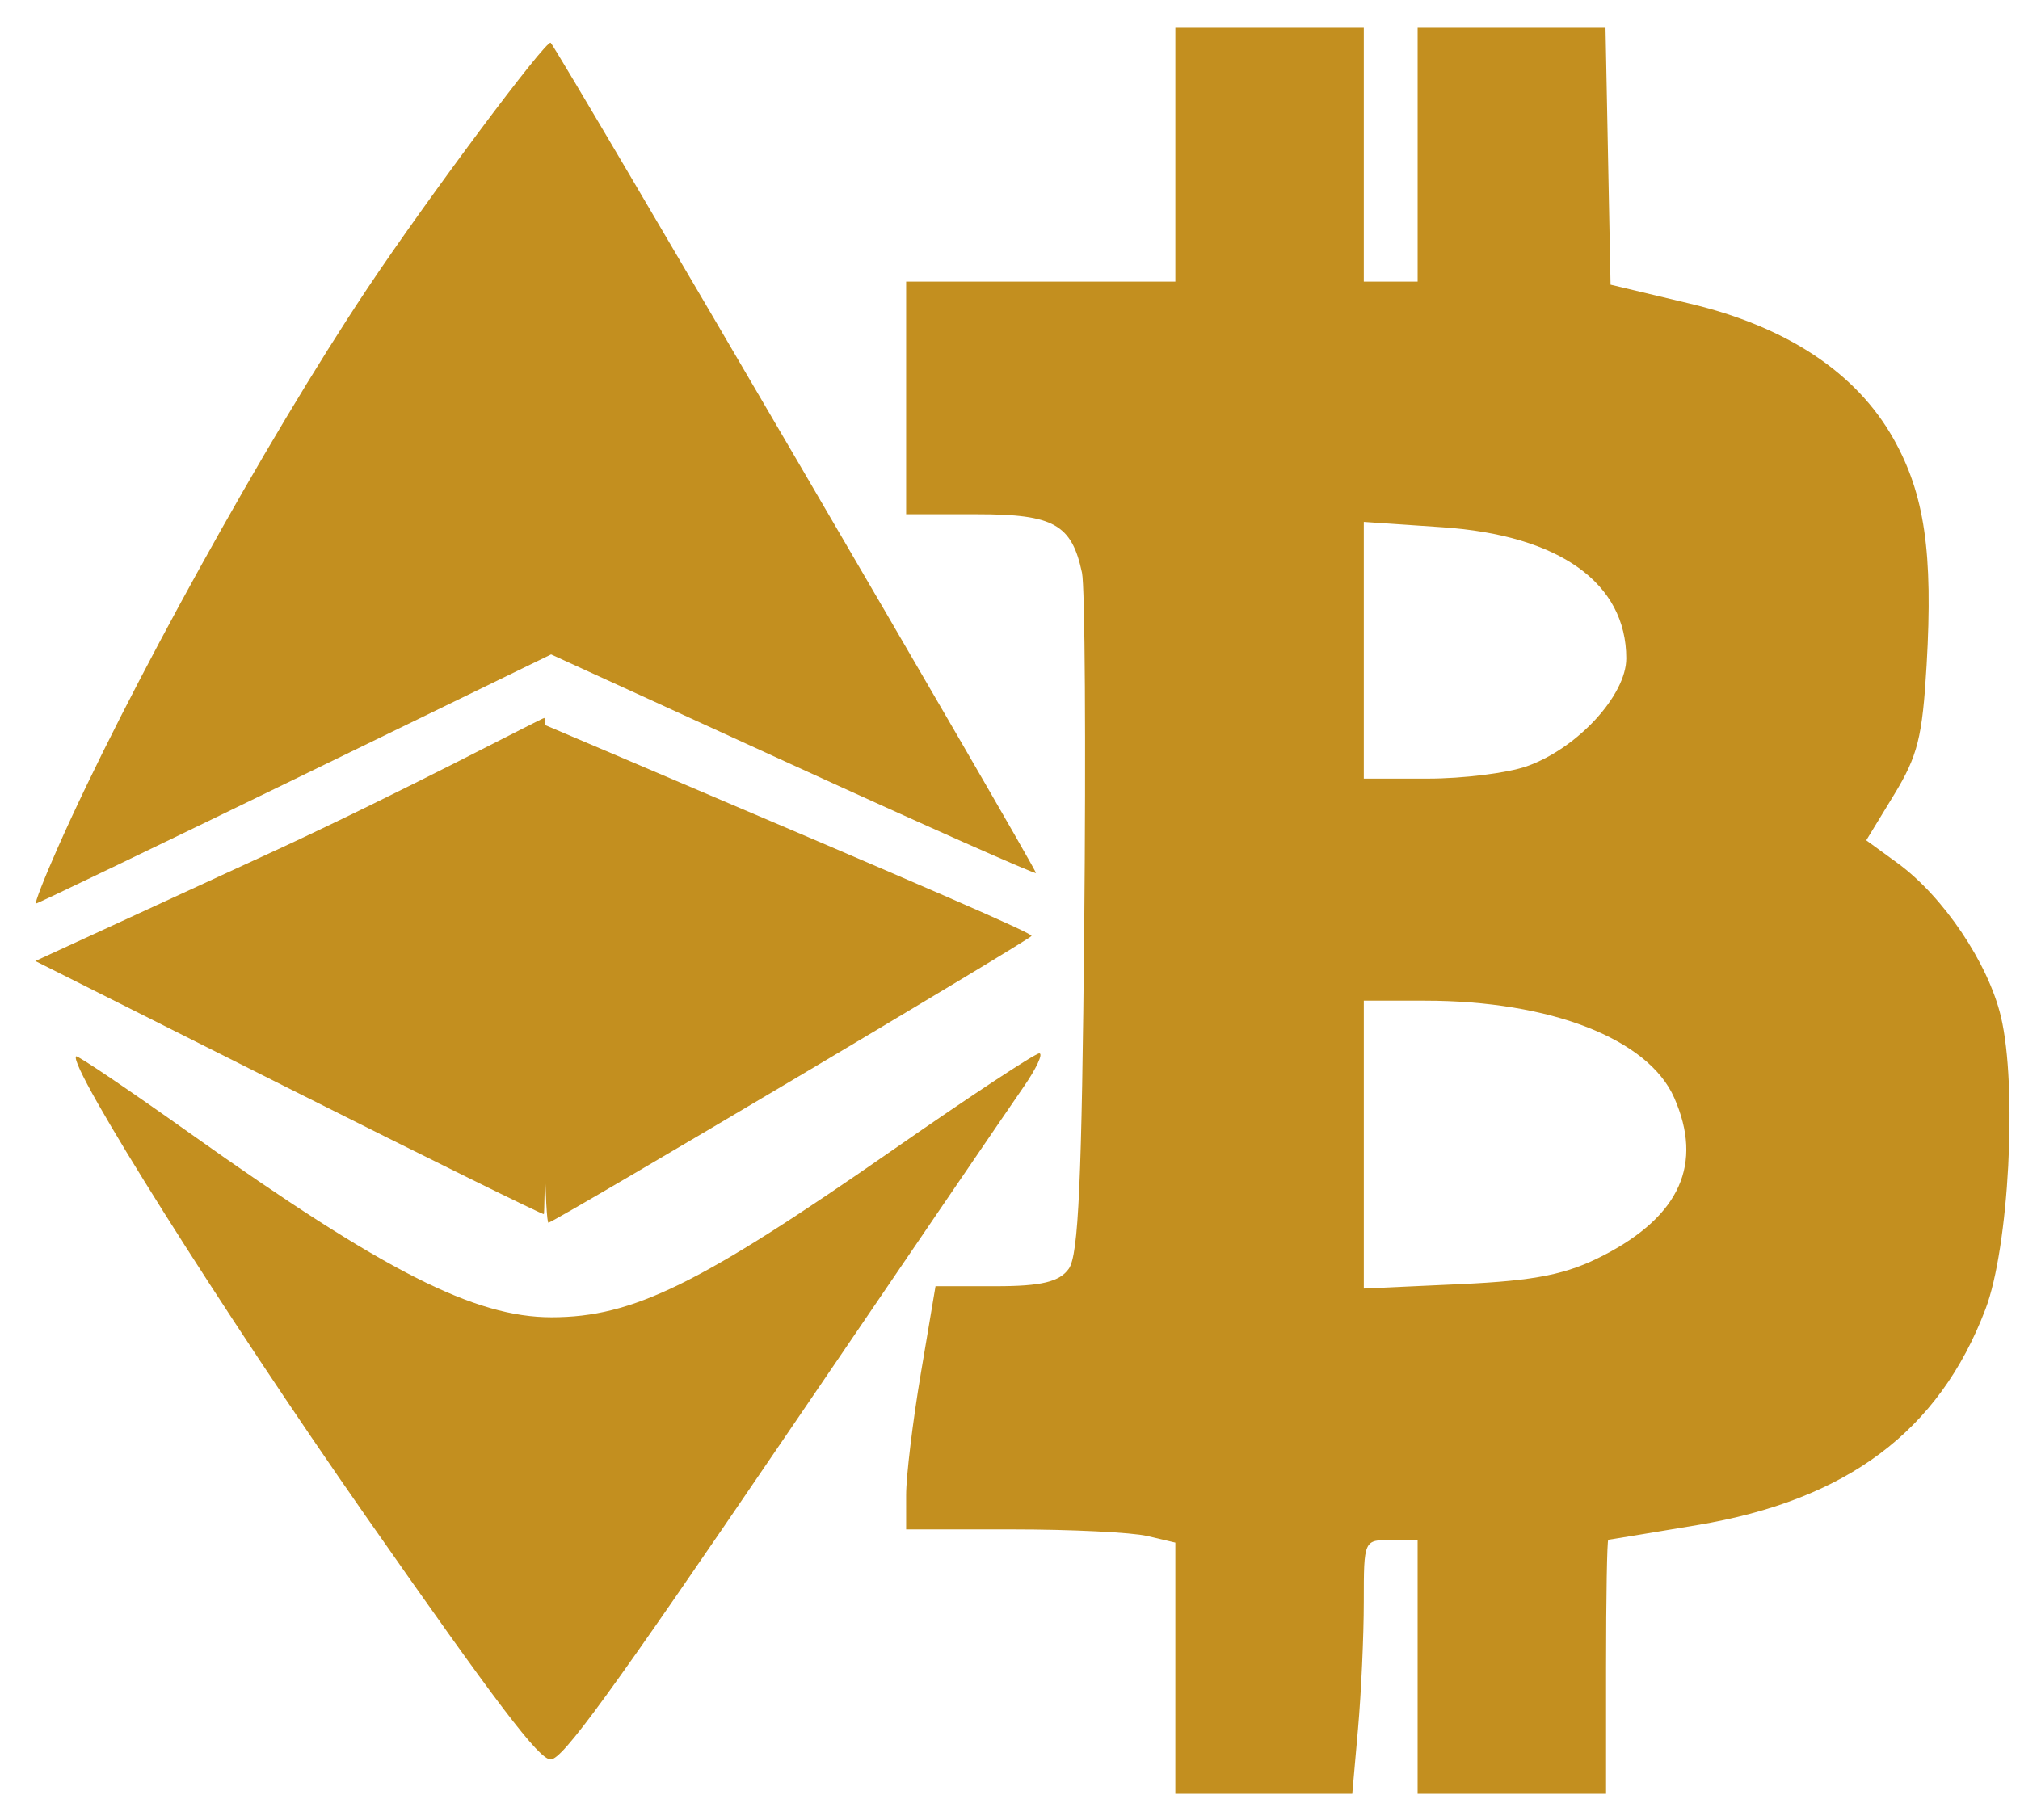
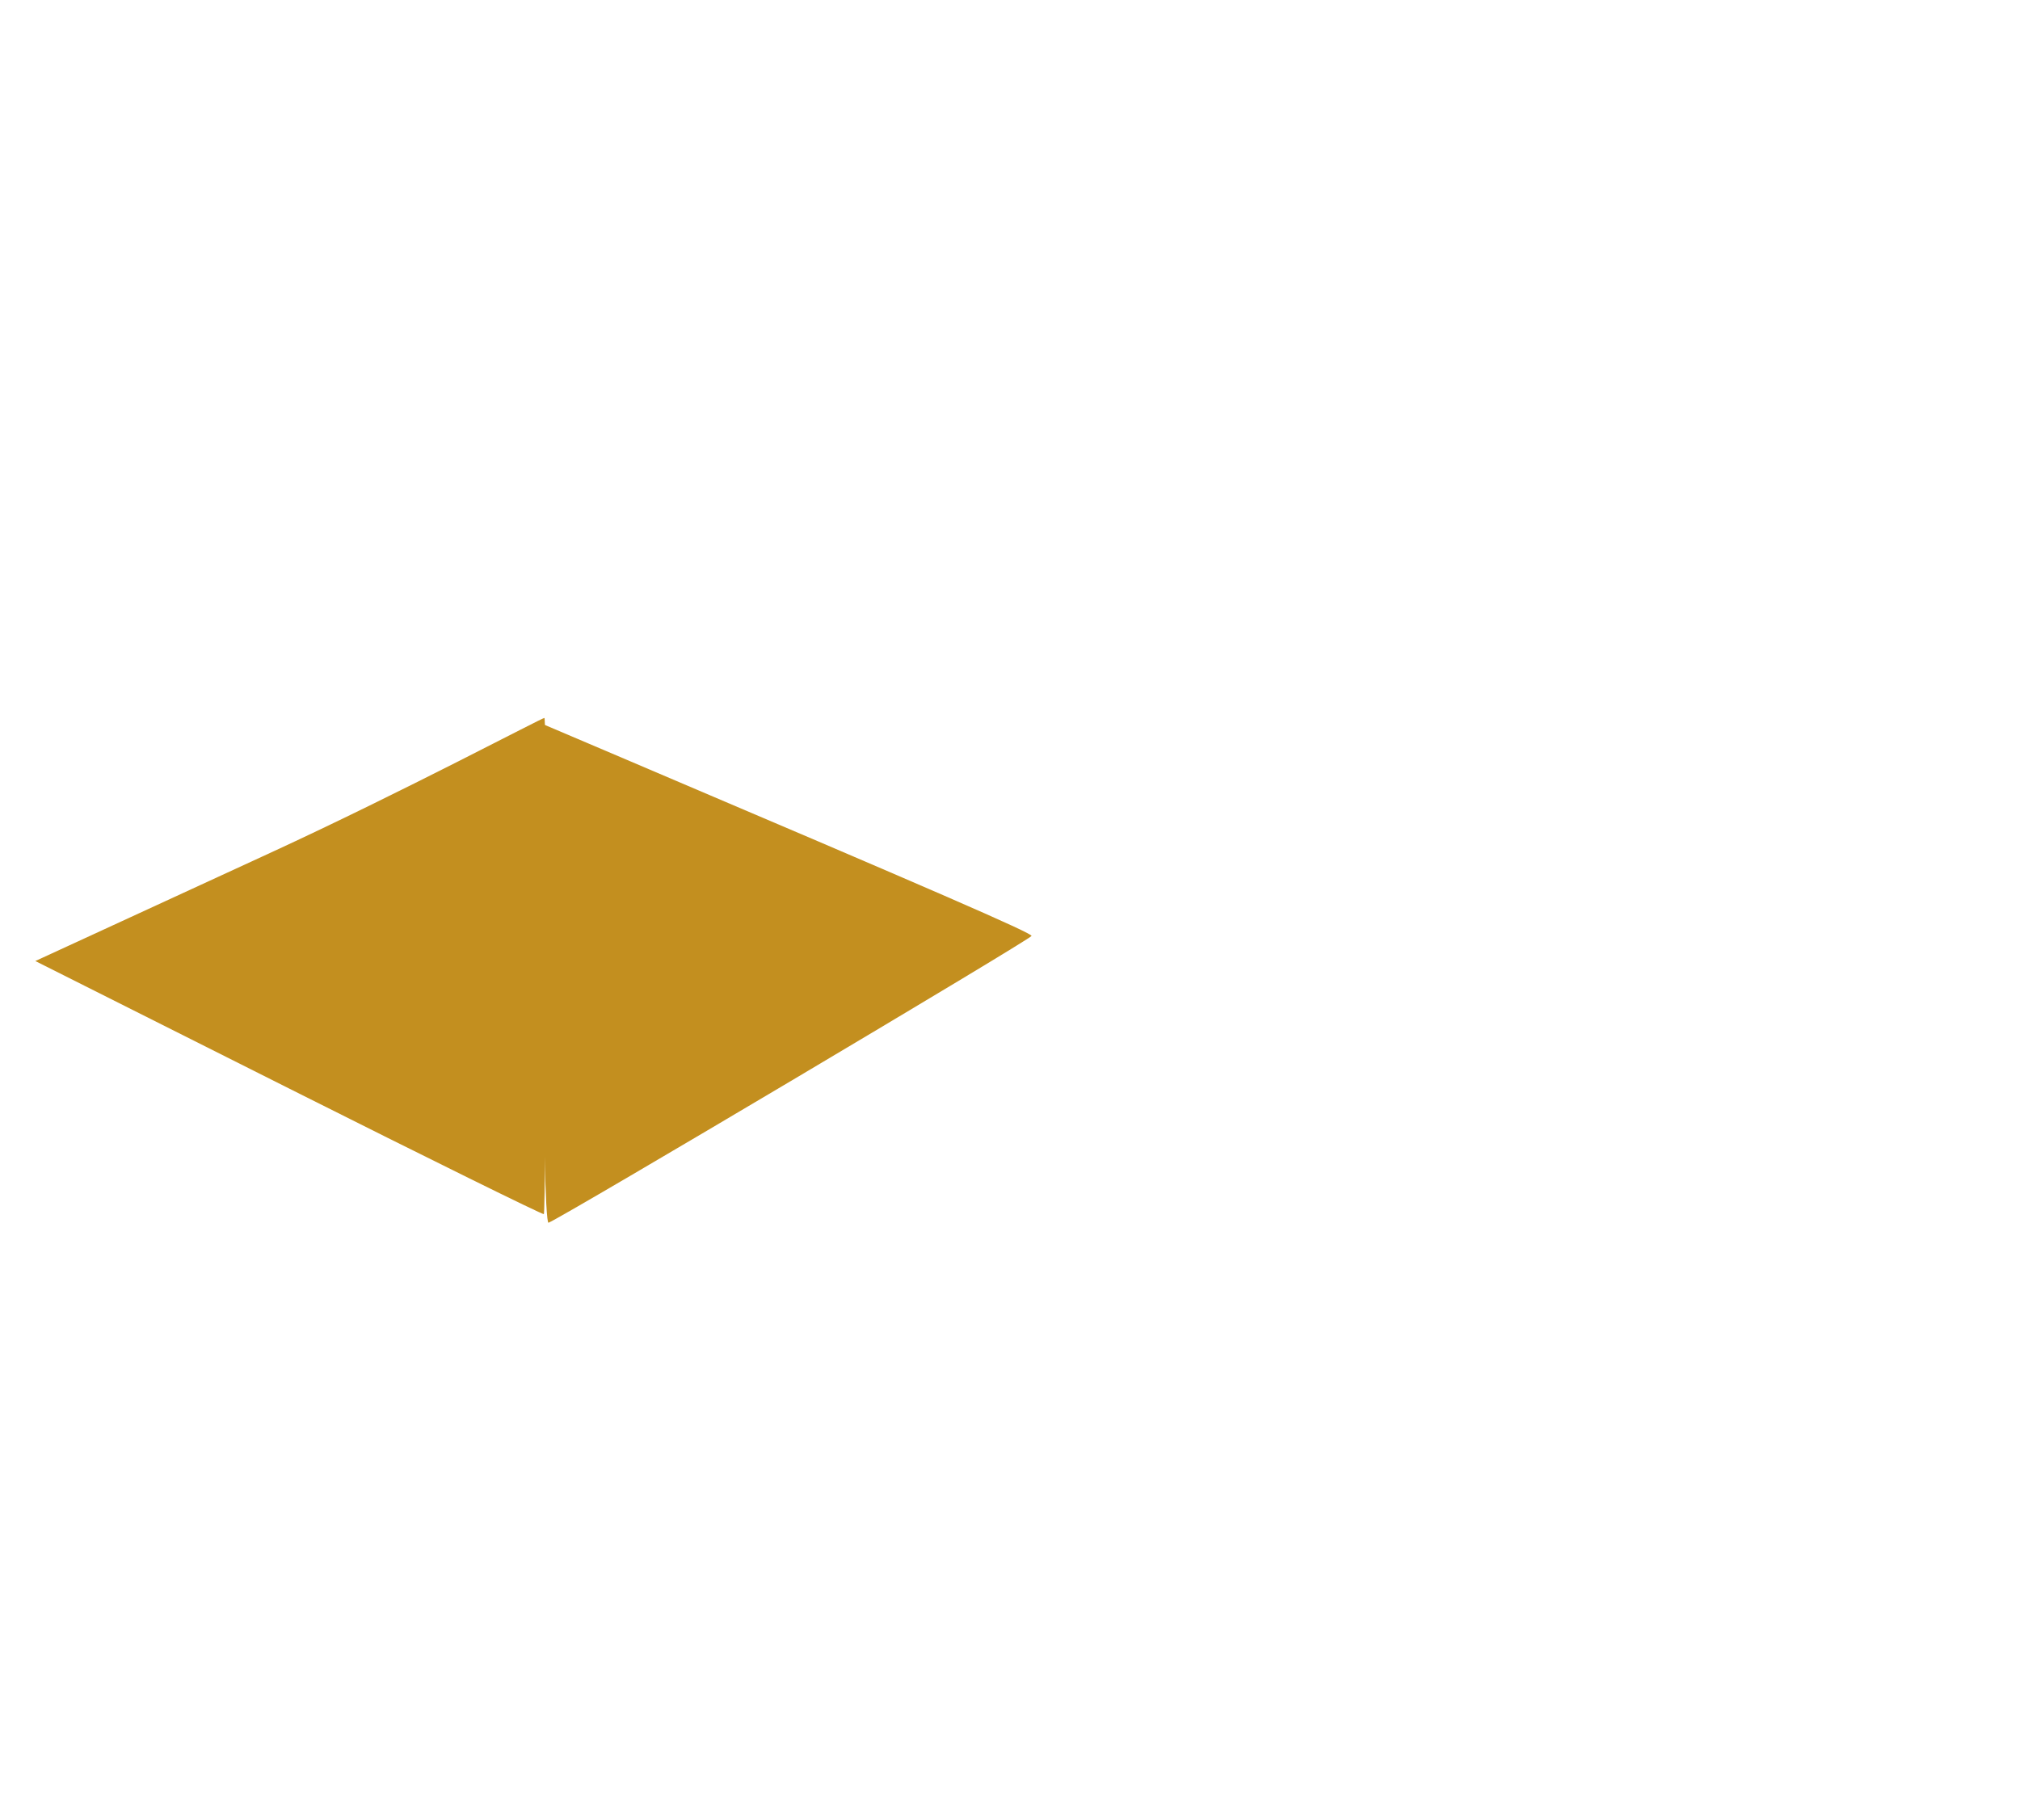
<svg xmlns="http://www.w3.org/2000/svg" xmlns:ns1="http://www.inkscape.org/namespaces/inkscape" xmlns:ns2="http://sodipodi.sourceforge.net/DTD/sodipodi-0.dtd" width="130.036" height="117.212" viewBox="0 0 34.405 31.012" version="1.1" id="svg1" ns1:version="1.3 (0e150ed, 2023-07-21)" ns2:docname="BTC etherio.svg">
  <ns2:namedview id="namedview1" pagecolor="#ffffff" bordercolor="#000000" borderopacity="0.25" ns1:showpageshadow="2" ns1:pageopacity="0.0" ns1:pagecheckerboard="0" ns1:deskcolor="#d1d1d1" ns1:document-units="px" ns1:zoom="0.74713294" ns1:cx="309.85115" ns1:cy="517.98011" ns1:window-width="1472" ns1:window-height="1027" ns1:window-x="340" ns1:window-y="80" ns1:window-maximized="0" ns1:current-layer="layer1" />
  <defs id="defs1" />
  <g ns1:label="Calque 1" ns1:groupmode="layer" id="layer1" transform="translate(6.35,-11.377)">
    <g id="g6" transform="matrix(0.171,0,0,0.17,-6.456,9.272)" style="fill:#c38f1f;fill-opacity:1">
      <g id="layer4-1" ns1:label="Calque 4" style="fill:#c38f1f;fill-opacity:1" />
      <g id="layer3-7" ns1:label="Calque 3" style="display:inline;fill:#c38f1f;fill-opacity:1" />
      <g style="display:inline;fill:#c38f1f;fill-opacity:1" id="layer2-8" ns1:label="Calque 2" />
      <g id="layer1-2" ns1:label="Calque 1" style="display:inline;fill:#c38f1f;fill-opacity:1">
        <path style="fill:#c38f1f;fill-opacity:1;stroke-width:1" d="" id="path254" ns1:connector-curvature="0" />
-         <path style="fill:#c38f1f;fill-opacity:1;stroke-width:1" d="" id="path252" ns1:connector-curvature="0" />
-         <path ns1:connector-curvature="0" id="path256-5" d="m 117.689,179.556 v -12.584 l -2.793,-0.662 c -1.536,-0.364 -7.569,-0.662 -13.407,-0.662 H 90.875 l -7.15e-4,-3.444 c -3.69e-4,-1.894 0.658,-7.378 1.463,-12.186 l 1.464,-8.742 h 6.025 c 4.512,0 6.333,-0.44 7.252,-1.752 0.966,-1.379 1.293,-8.719 1.537,-34.488 0.171,-18.005 0.07,-33.873 -0.225,-35.263 -1.027,-4.85 -2.815,-5.855 -10.428,-5.855 H 90.875 V 52.262 40.605 h 13.407 13.407 V 27.889 15.172 h 9.385 9.385 V 27.889 40.605 h 2.681 2.681 V 27.889 15.172 h 9.357 9.357 l 0.251,12.87 0.251,12.87 7.903,1.895 c 9.667,2.318 16.583,6.936 20.273,13.536 3.103,5.55 3.956,11.404 3.304,22.675 -0.419,7.252 -0.882,9.107 -3.25,13.016 l -2.761,4.558 3.115,2.283 c 4.556,3.338 9.033,10.027 10.299,15.388 1.649,6.981 0.799,23.138 -1.542,29.318 -4.637,12.243 -13.782,19.127 -28.751,21.642 -4.725,0.794 -8.691,1.453 -8.814,1.464 -0.123,0.012 -0.223,5.743 -0.223,12.737 v 12.716 h -9.385 -9.385 v -12.716 -12.716 h -2.681 c -2.674,0 -2.681,0.016 -2.681,6.203 0,3.411 -0.258,9.134 -0.574,12.716 l -0.574,6.514 h -8.811 -8.811 z m 42.712,-41.402 c 7.566,-3.957 9.864,-9.144 6.982,-15.752 -2.58,-5.915 -12.329,-9.738 -24.831,-9.738 h -6.092 v 14.423 14.423 l 9.608,-0.442 c 7.549,-0.347 10.621,-0.972 14.334,-2.914 z m -7.711,-48.979 c 5.031,-1.787 9.913,-7.113 9.913,-10.815 0,-7.562 -6.666,-12.342 -18.323,-13.141 l -7.821,-0.535 v 12.863 12.863 h 6.376 c 3.507,0 7.942,-0.556 9.854,-1.235 z" style="display:inline;fill:#c38f1f;fill-opacity:1;stroke-width:1" ns2:nodetypes="cccsccccscscscccccccccccccccccccsccccsccscscccccssccccccsscccccssscccss" />
-         <path ns1:connector-curvature="0" id="path111" d="M 6.348,97.391 C 13.168,81.881 27.128,56.502 37.193,41.317 43.182,32.282 55.069,16.254 55.472,16.671 c 0.755,0.781 48.522,83.006 48.334,83.2 -0.12,0.124 -11.035,-4.755 -24.256,-10.841 L 55.511,77.964 30.003,90.448 C 15.974,97.314 4.365,102.931 4.204,102.931 c -0.16,0 0.804,-2.493 2.144,-5.54 z" style="fill:#c38f1f;fill-opacity:1;fill-rule:evenodd;stroke-width:0.265;stop-color:#000000" />
-         <path ns1:connector-curvature="0" id="path113" d="M 37.046,164.311 C 22.799,143.795 7.348,119.119 8.198,118.24 c 0.127,-0.132 5.271,3.367 11.431,7.774 19.221,13.754 28.273,18.383 35.933,18.375 8.108,-0.008 14.693,-3.26 34.062,-16.821 7.561,-5.294 14.09,-9.625 14.509,-9.625 0.419,0 -0.293,1.528 -1.582,3.396 -1.289,1.868 -12.075,17.791 -23.97,35.385 -17.212,25.459 -21.931,31.987 -23.116,31.978 -1.16,-0.01 -5.229,-5.397 -18.419,-24.392 z" style="fill:#c38f1f;fill-opacity:1;fill-rule:evenodd;stroke-width:0.265;stop-color:#000000" />
        <path style="display:inline;fill:#c38f1f;fill-opacity:1;fill-rule:evenodd;stroke-width:0.265;stop-color:#000000" d="M 29.384,121.45 4.138,108.69 27.649,97.798 c 12.931,-5.991 27.088,-13.549 27.199,-13.47 0.249,0.178 0.162,49.511 -0.059,49.726 -0.088,0.085 -11.52,-5.586 -25.405,-12.604 z" id="path105" ns1:connector-curvature="0" ns2:nodetypes="scsccs" />
        <path style="display:inline;fill:#c38f1f;fill-opacity:1;fill-rule:evenodd;stroke-width:0.265;stop-color:#000000" d="M 54.678,110.043 V 84.942 l 7.701,3.295 c 31.545,13.496 41.006,17.637 40.986,17.936 -0.02,0.304 -46.658,28.167 -48.109,28.742 -0.318,0.126 -0.578,-11.066 -0.578,-24.872 z" id="path107" ns1:connector-curvature="0" />
      </g>
    </g>
  </g>
</svg>